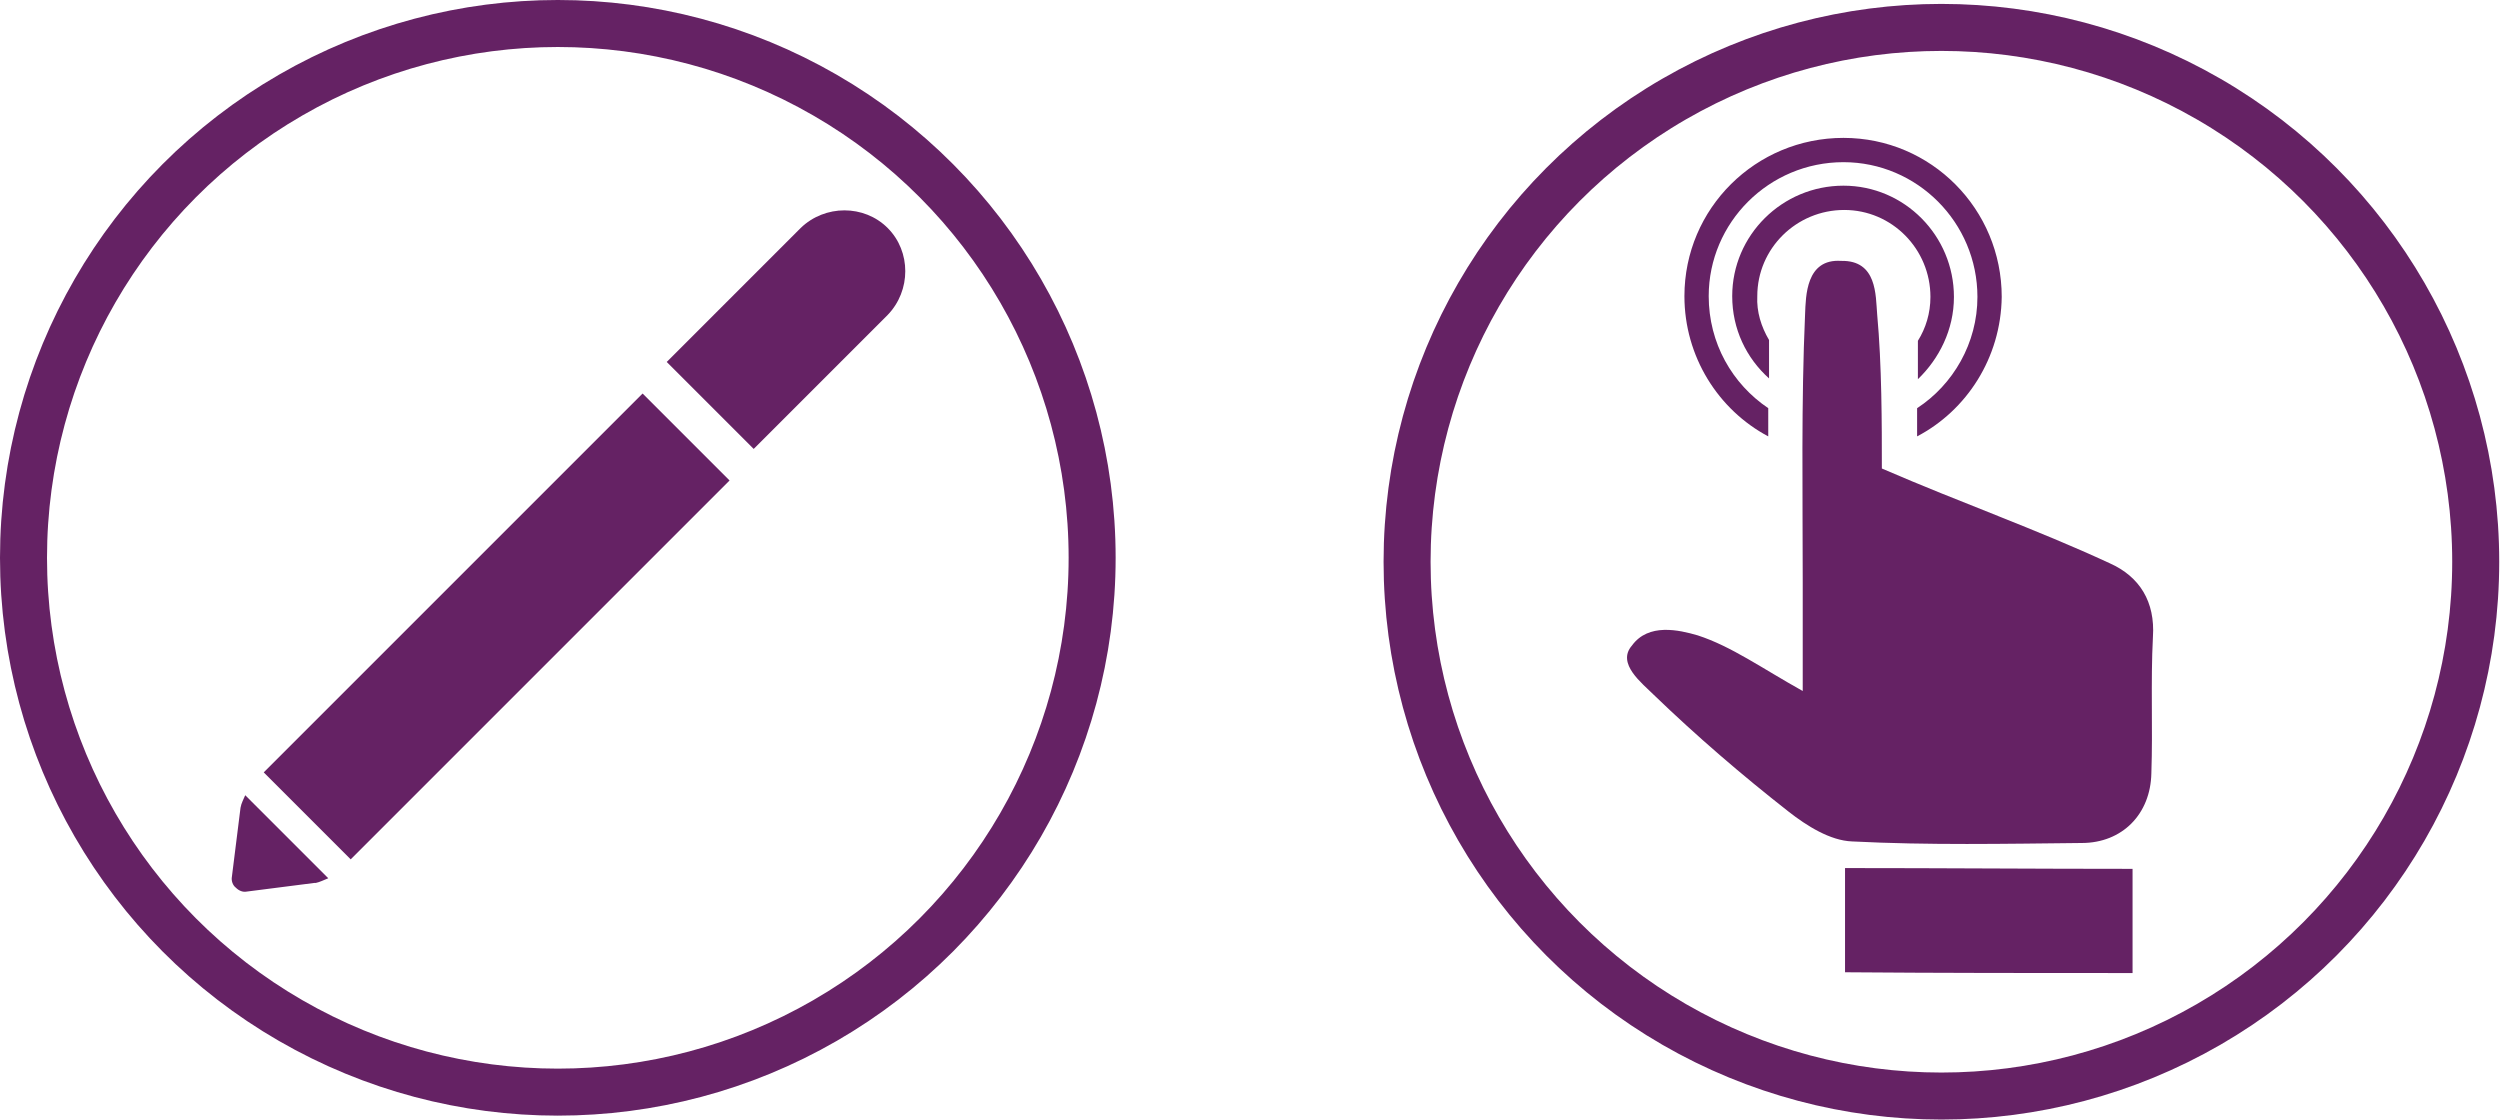
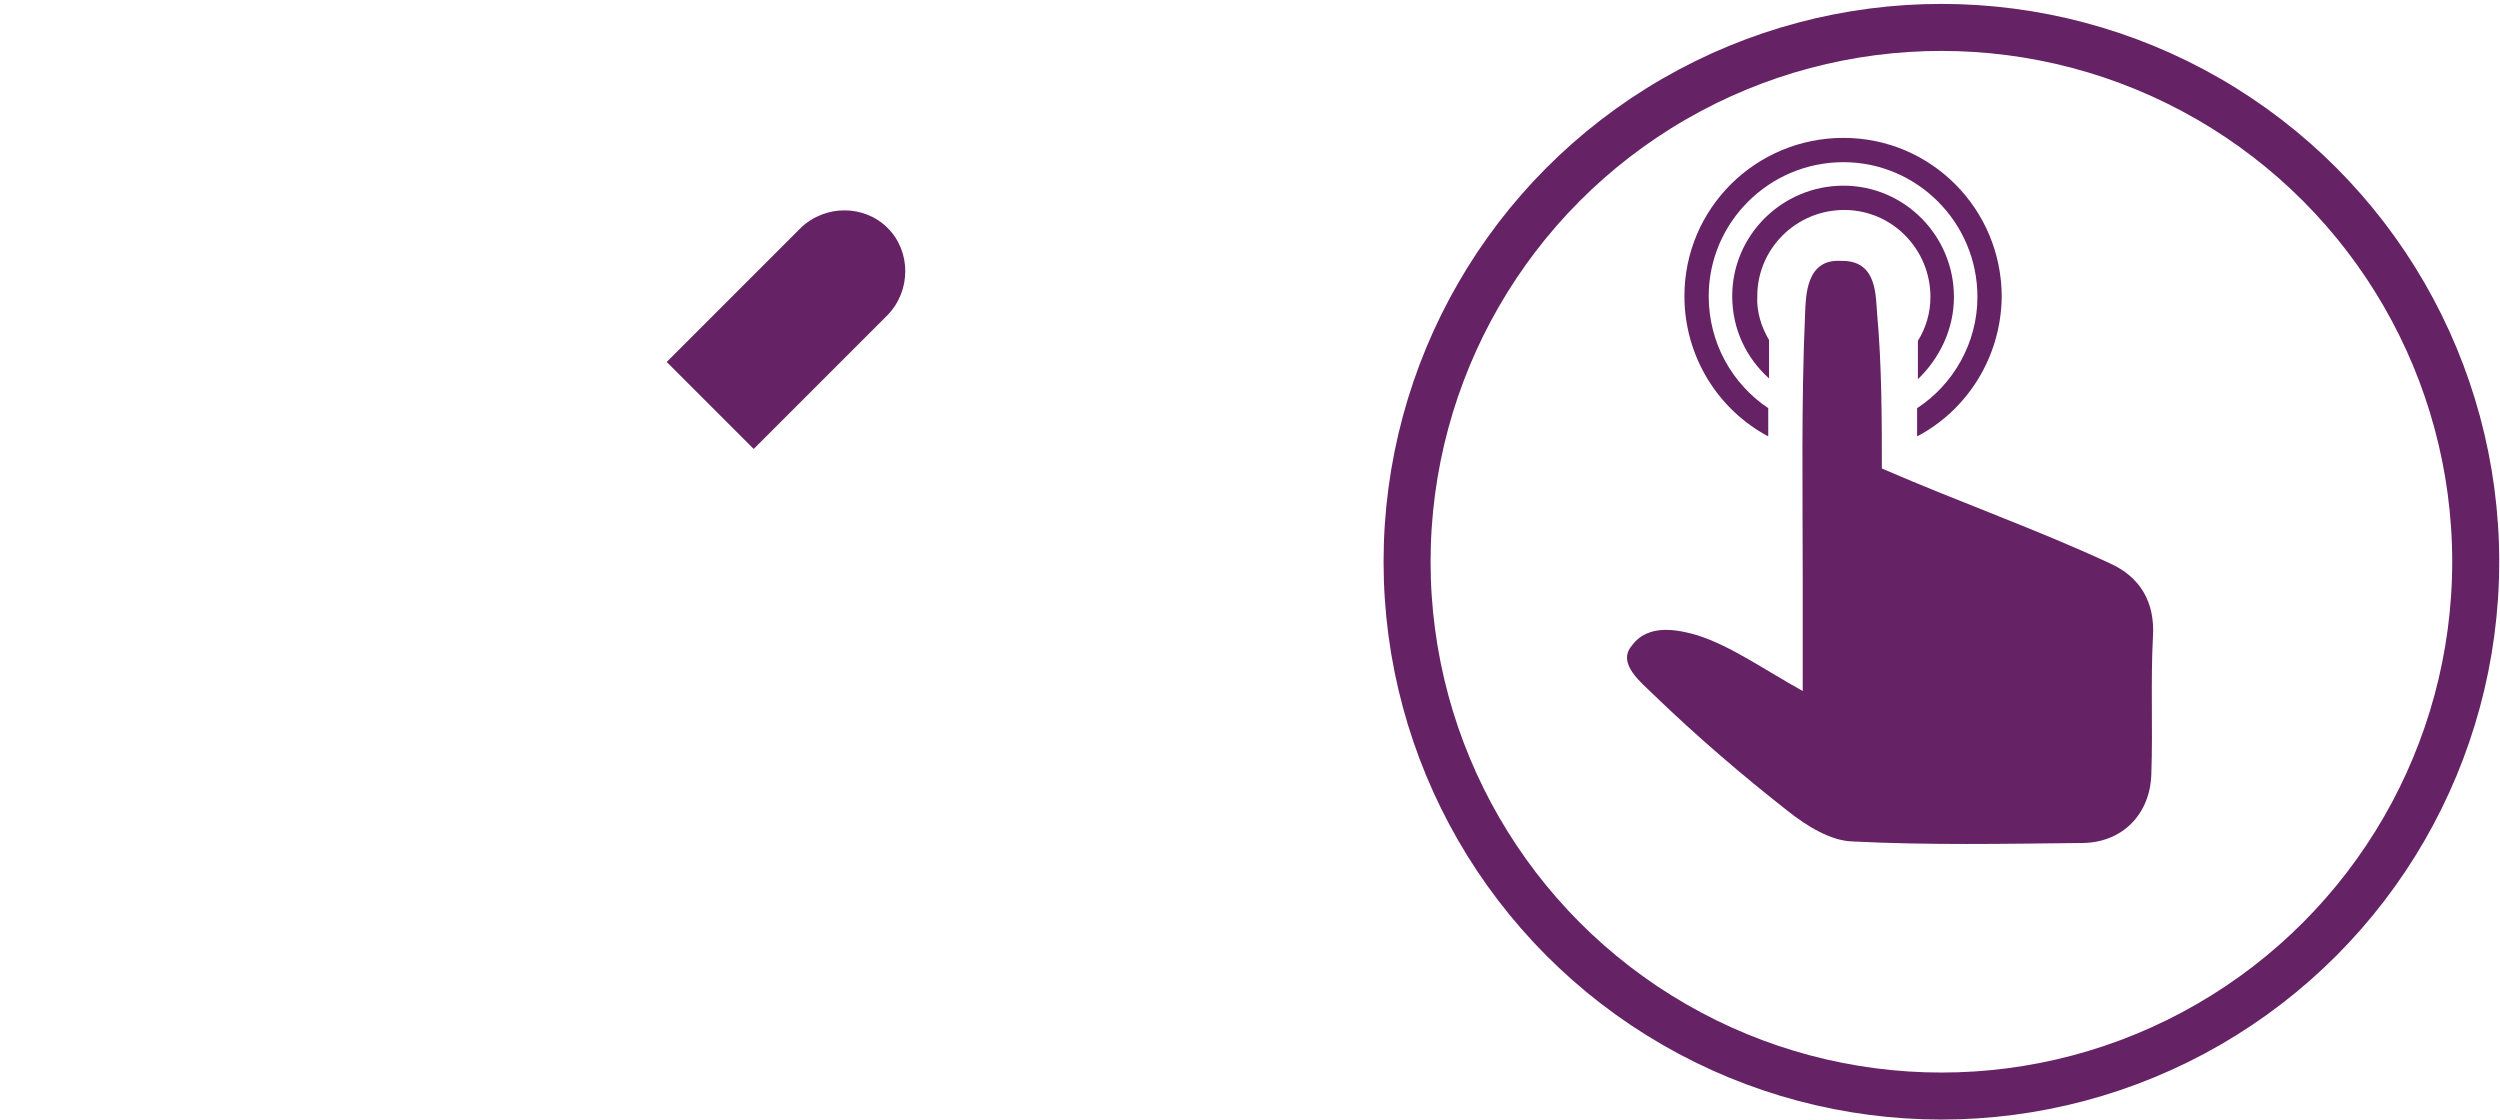
<svg xmlns="http://www.w3.org/2000/svg" version="1.1" x="0px" y="0px" viewBox="0 0 319.1 143" style="enable-background:new 0 0 319.1 143;" xml:space="preserve">
  <style type="text/css">
	.st0{fill:#652264;}
	.st1{fill:none;stroke:#652264;stroke-width:6;stroke-miterlimit:10;}
	.st2{fill:none;stroke:#FFFFFF;stroke-width:6;stroke-miterlimit:10;}
	.st3{fill:#FFFFFF;}
</style>
  <g id="Layer_1">
    <path class="st0" d="M113.3,29.1c-3-3-8-3-11.1,0L85.1,46.2l11.1,11.1l17.1-17.1C116.3,37.1,116.3,32.1,113.3,29.1z" />
-     <path class="st0" d="M30.7,103.1L30.7,103.1l-1.1,8.8c-0.1,0.5,0.1,1.1,0.5,1.4c0.4,0.4,0.9,0.6,1.4,0.5l8.6-1.1l0.2,0   c0.5-0.1,1.1-0.4,1.6-0.6l-10.6-10.6C31.1,102,30.8,102.5,30.7,103.1z" />
-     <rect x="29.2" y="72.1" transform="matrix(0.707 -0.707 0.707 0.707 -37.956 68.258)" class="st0" width="68.4" height="15.7" />
-     <circle class="st1" cx="71.2" cy="71.2" r="68.2" />
    <circle class="st1" cx="247.8" cy="71.7" r="68.2" />
    <g>
      <g>
        <path class="st0" d="M230.1,88.2c0-5.4,0-9.7,0-13.9c0-11.4-0.2-22.9,0.3-34.2c0.1-2.3,0.1-7.1,4.6-6.8c4.6-0.1,4.4,4.4,4.6,6.8     c0.6,6.5,0.6,14,0.6,19.7c10.4,4.5,19.6,7.7,29.1,12.1c3.8,1.7,5.8,4.9,5.5,9.4c-0.3,5.8,0,11.6-0.2,17.4     c-0.1,5.2-3.7,8.9-8.9,8.9c-9.8,0.1-19.5,0.3-29.3-0.2c-2.8-0.1-5.8-2-8.1-3.8c-6-4.7-11.7-9.6-17.2-14.9c-1.5-1.5-4.8-4-2.8-6.3     c2.1-2.9,6-2,8.4-1.3C221,82.5,224.9,85.3,230.1,88.2z" />
-         <path class="st0" d="M235.5,124.1c0-4.5,0-8.8,0-13.3c12.3,0,24.3,0.1,36.7,0.1c0,4.5,0,8.8,0,13.3     C259.9,124.2,247.9,124.2,235.5,124.1z" />
      </g>
      <path class="st0" d="M249.4,37.9c0-7.8-6.3-14.2-14.1-14.2c-7.8,0-14.2,6.3-14.2,14.1c0,4.2,1.8,7.9,4.7,10.5l0-4.9    c-1-1.7-1.6-3.6-1.5-5.6c0-6.1,5-11,11.1-11s11,5,11,11.1c0,2.1-0.6,4-1.6,5.6l0,4.9C247.5,45.8,249.4,42.1,249.4,37.9z" />
      <path class="st0" d="M255.5,37.9c0-11.2-9-20.3-20.2-20.3c-11.2,0-20.3,9-20.3,20.2c0,7.7,4.3,14.5,10.7,17.9l0-3.6    c-4.6-3.1-7.6-8.3-7.6-14.3c0-9.4,7.7-17.1,17.2-17.1c9.4,0,17.1,7.7,17.1,17.2c0,5.9-3.1,11.2-7.7,14.2l0,3.6    C251,52.4,255.4,45.7,255.5,37.9z" />
    </g>
  </g>
  <g id="idea">
</g>
</svg>